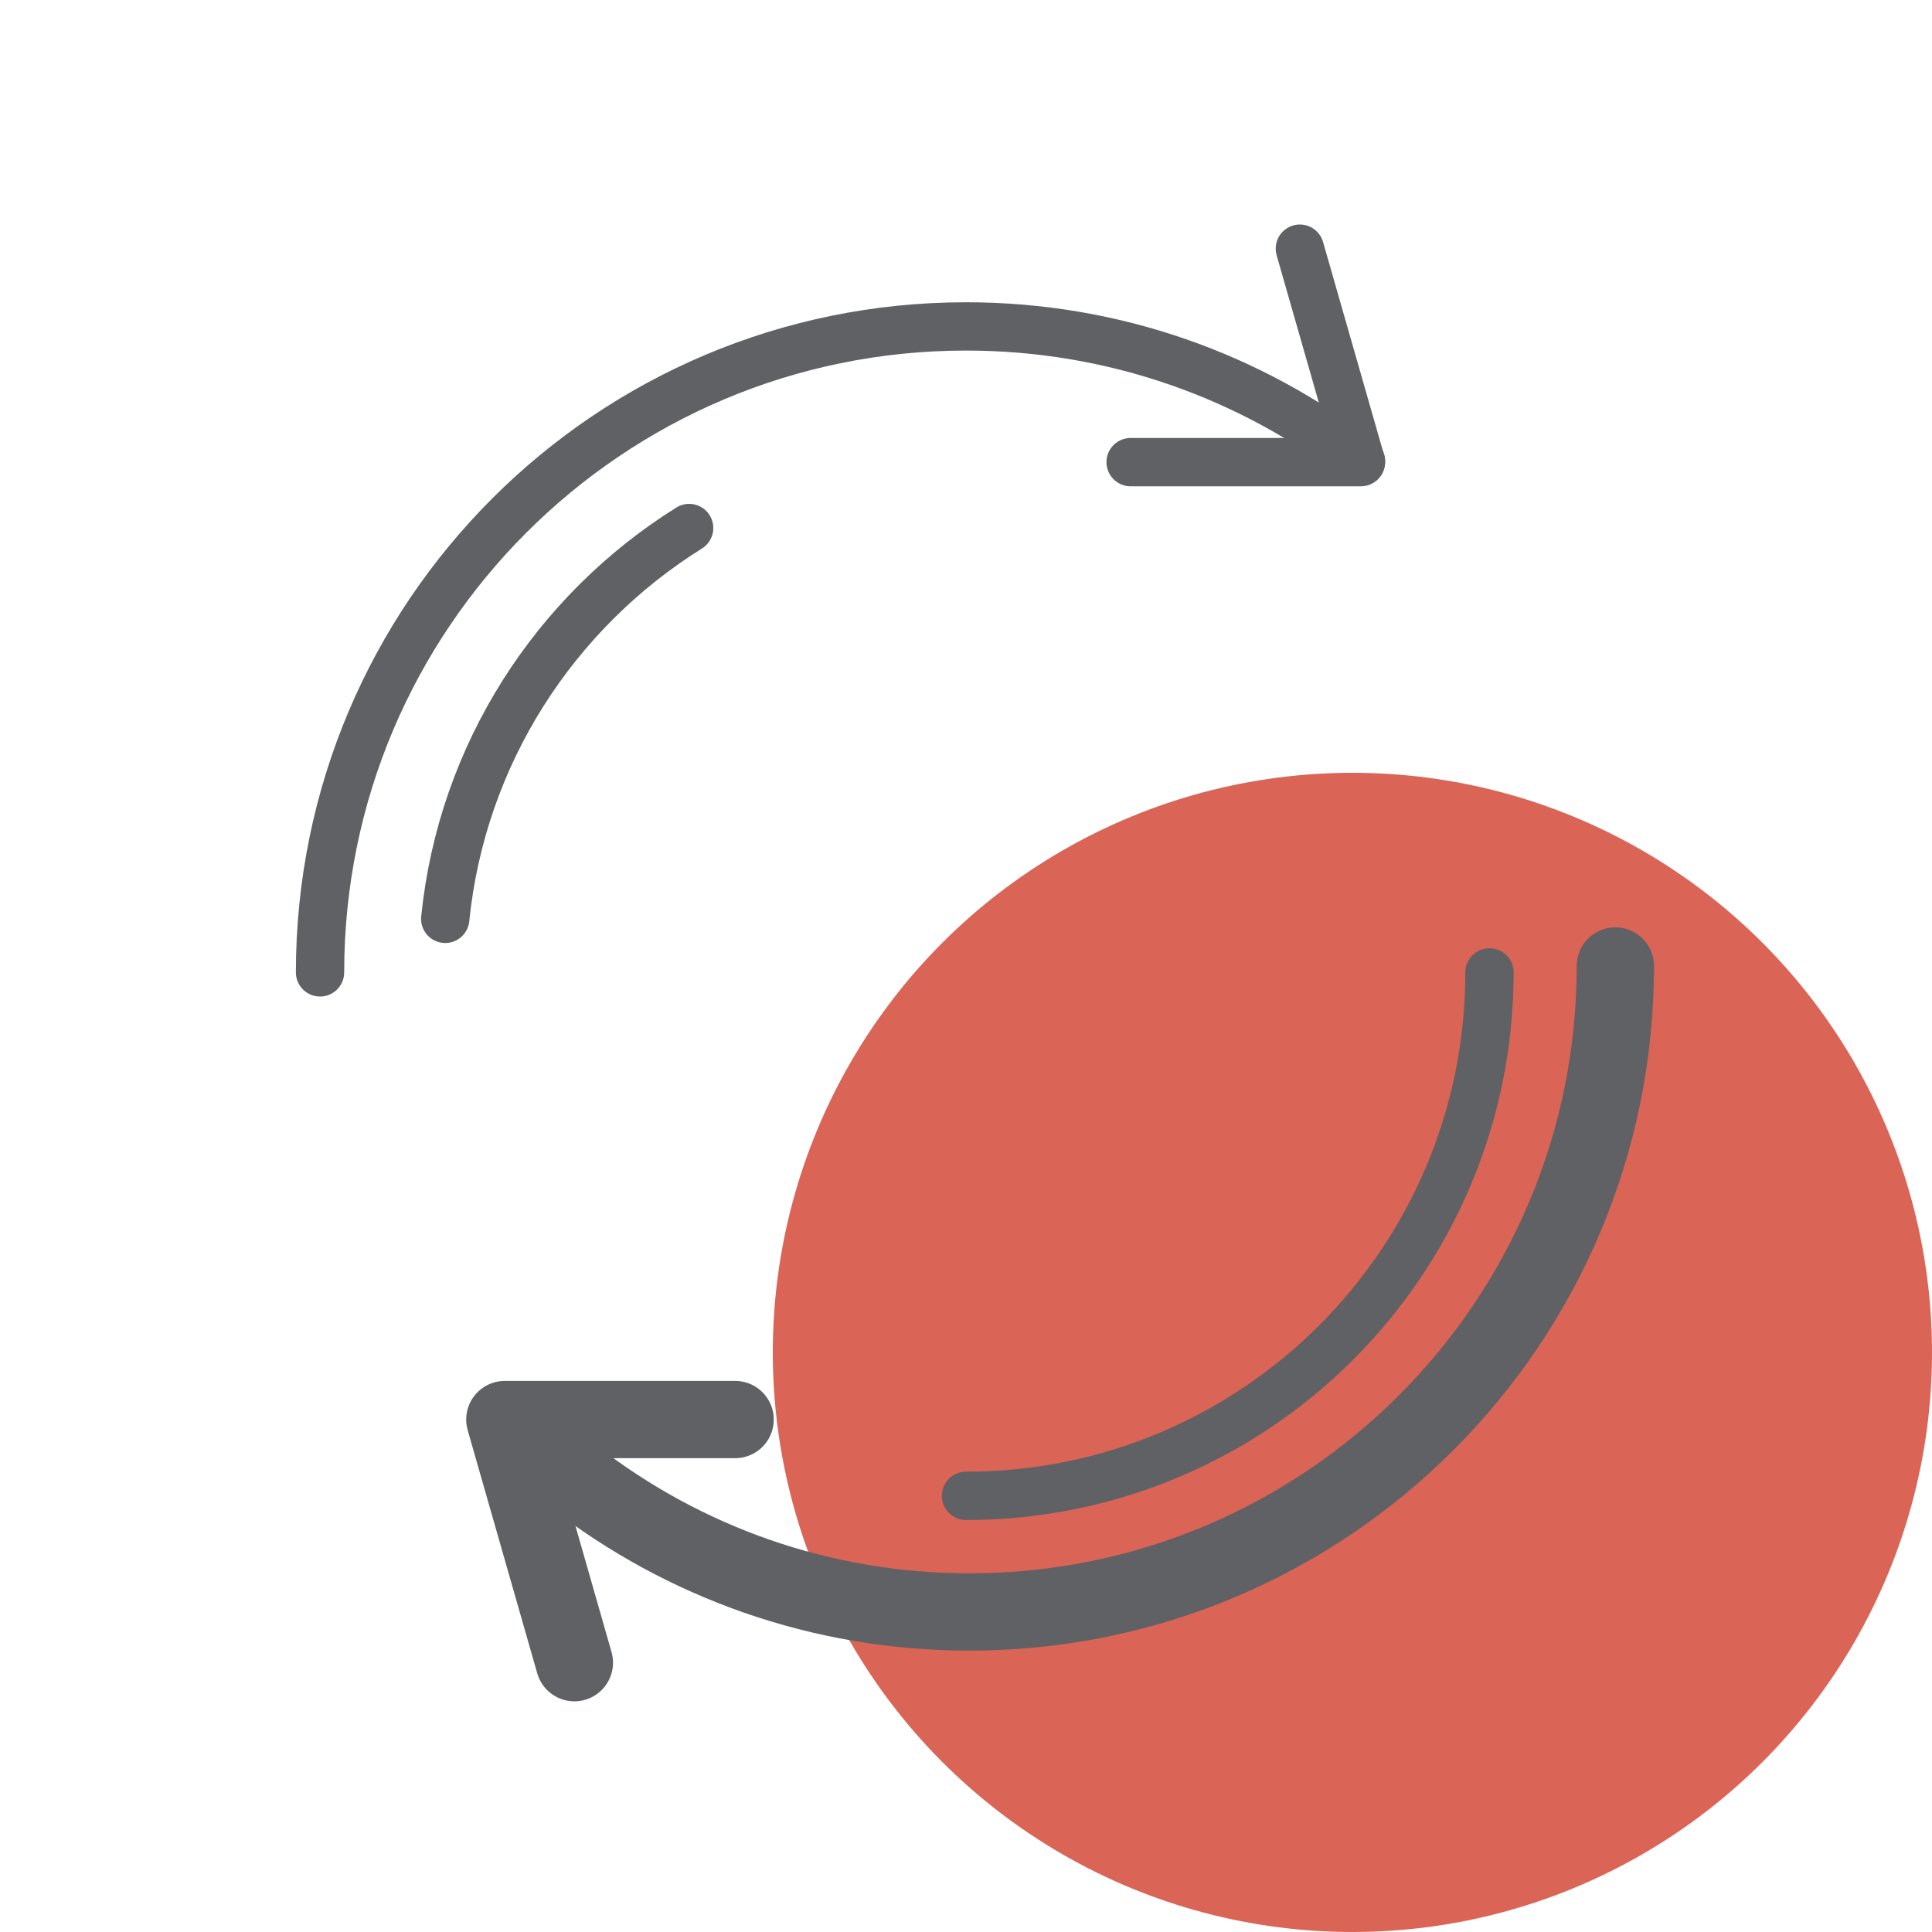
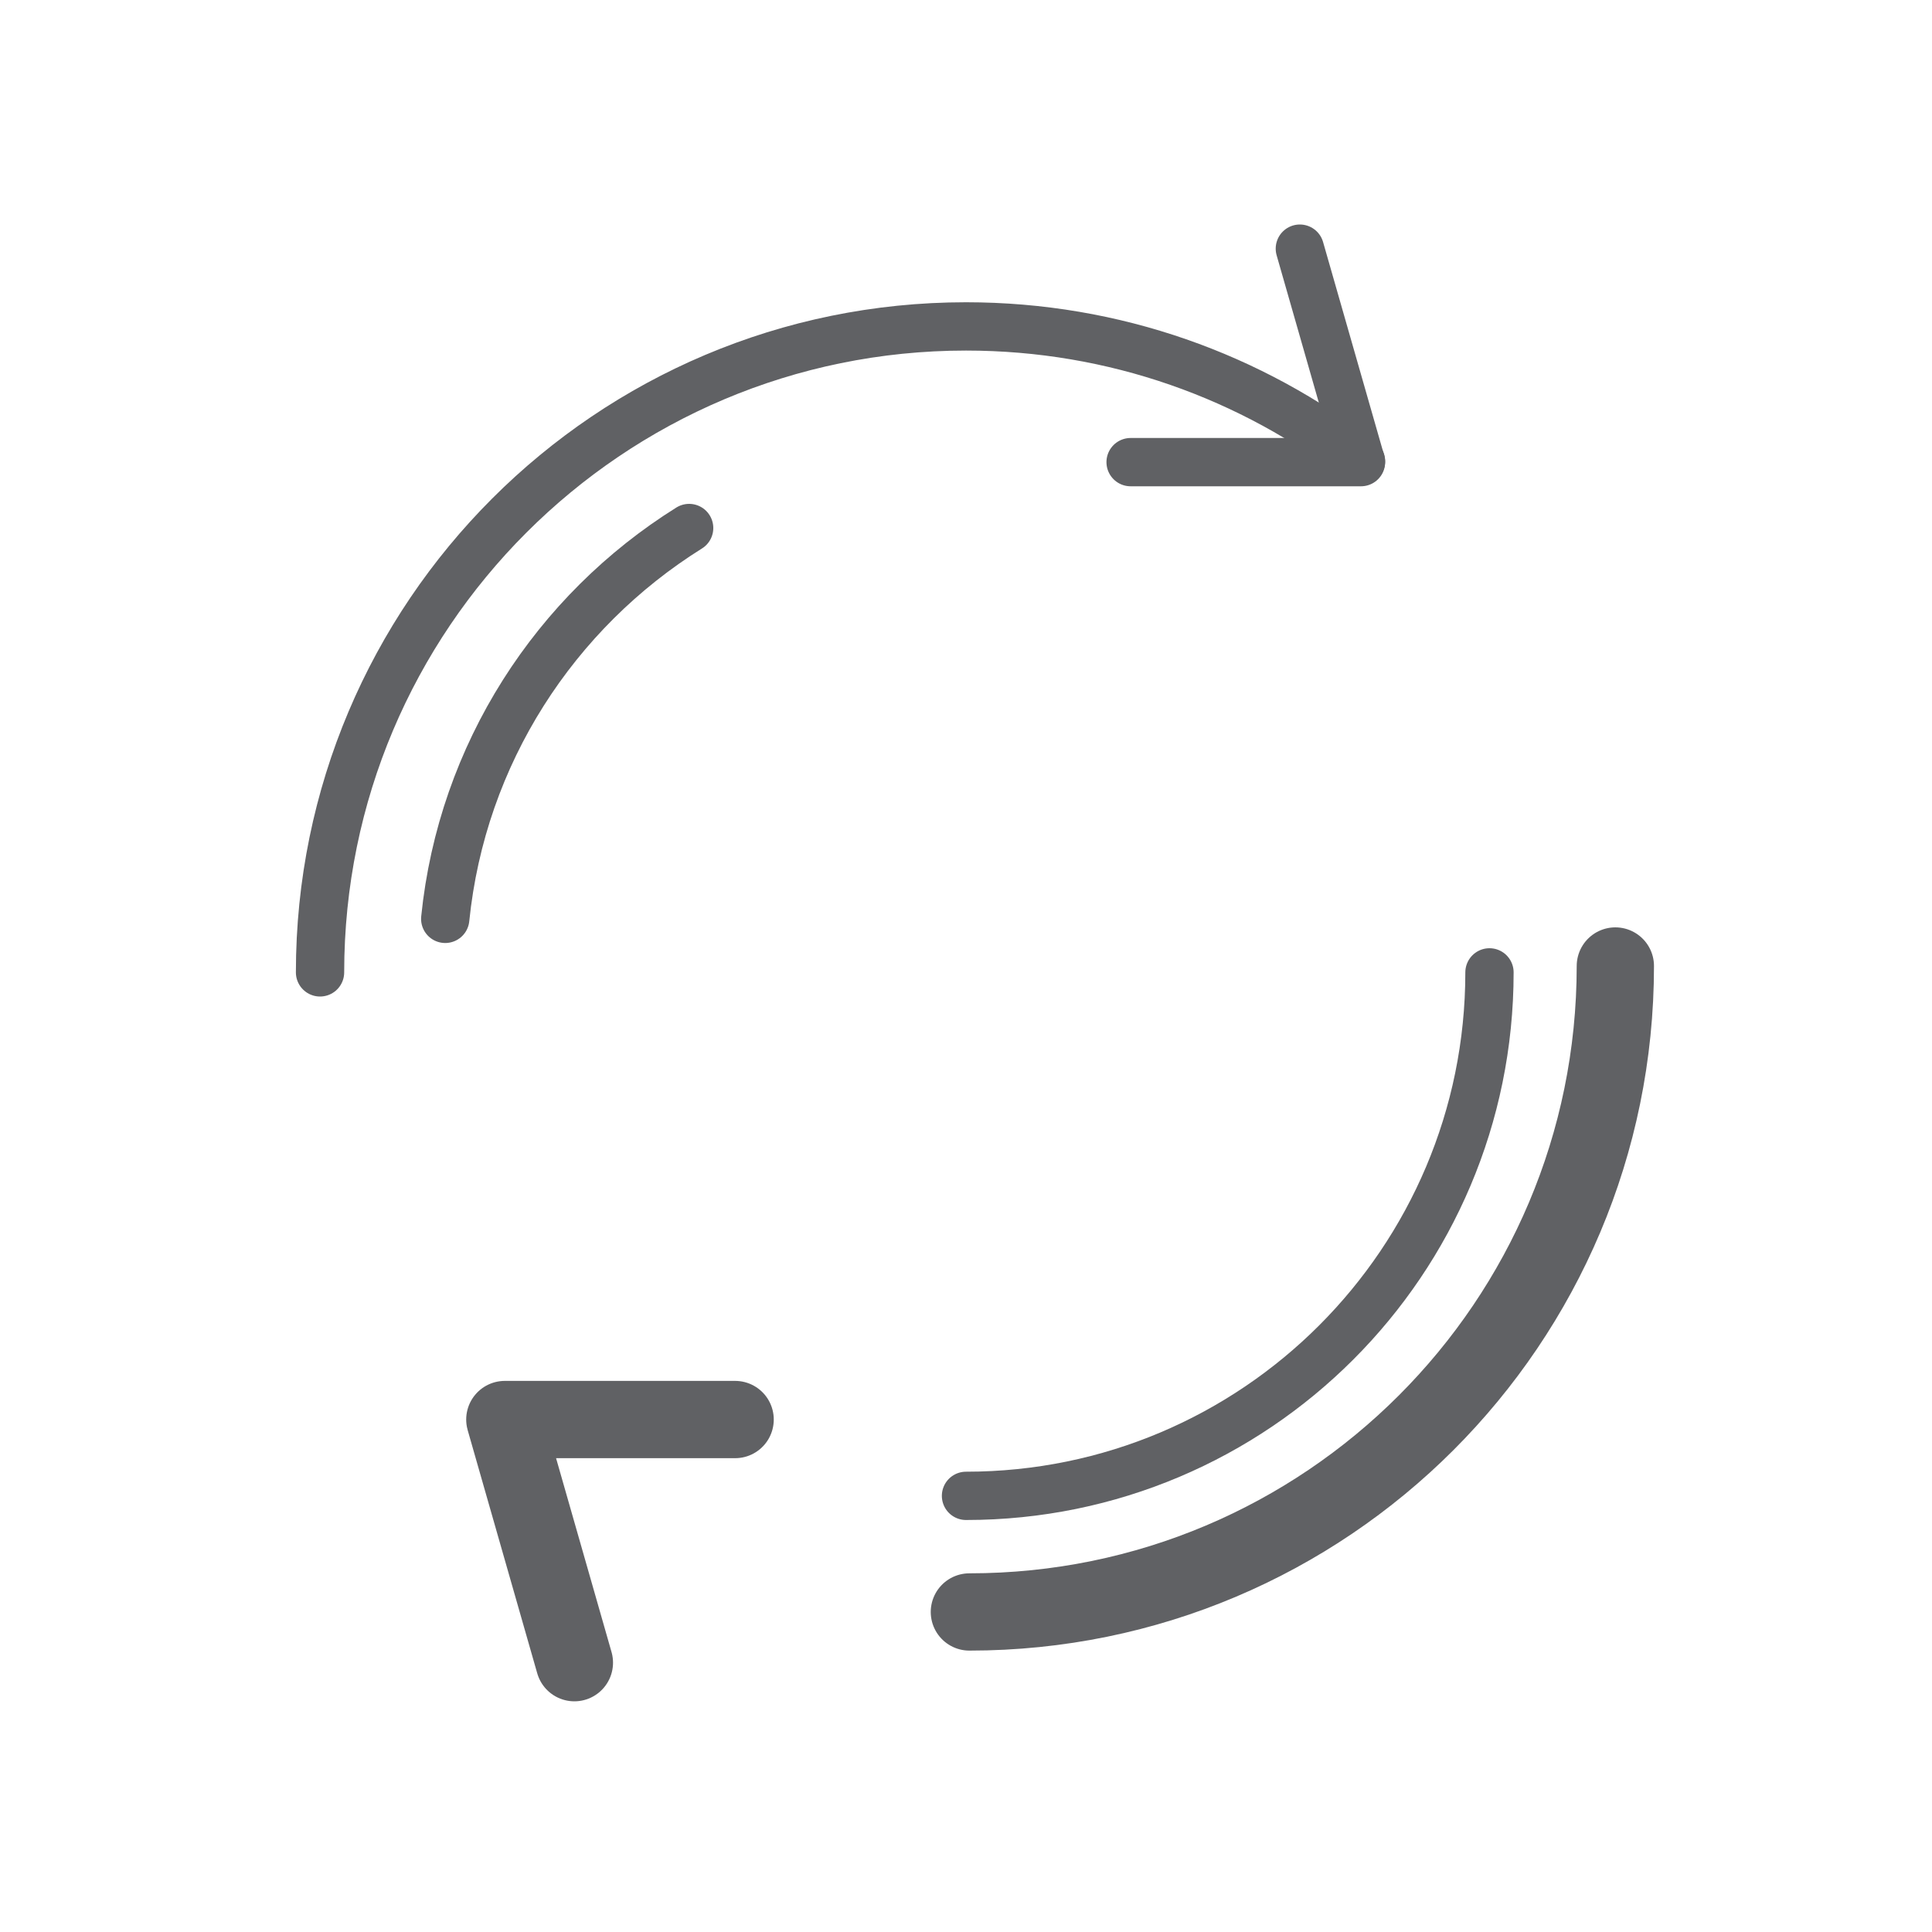
<svg xmlns="http://www.w3.org/2000/svg" version="1.1" x="0px" y="0px" viewBox="0 0 200 200" style="enable-background:new 0 0 200 200;" xml:space="preserve">
  <style type="text/css">
	.st0{fill:#21907F;}
	.st1{fill:#485087;}
	.st2{fill:#DA6456;}
	.st3{fill:#FFFFFF;}
	.st4{fill:none;stroke:#606164;stroke-width:8;stroke-linecap:round;stroke-linejoin:round;stroke-miterlimit:10;}
	.st5{fill:none;stroke:#606164;stroke-width:5;stroke-linecap:round;stroke-linejoin:round;stroke-miterlimit:10;}
	.st6{fill:#FFFFFF;stroke:#606164;stroke-width:8;stroke-linecap:round;stroke-linejoin:round;stroke-miterlimit:10;}
	.st7{fill:#FFFFFF;stroke:#606164;stroke-width:5;stroke-linecap:round;stroke-linejoin:round;stroke-miterlimit:10;}
	.st8{fill:none;stroke:#606164;stroke-width:10;stroke-linecap:round;stroke-linejoin:round;stroke-miterlimit:10;}
	.st9{fill:#606164;}
	.st10{fill:#EAE7E4;}
	.st11{fill:#F4F3F1;}
	.st12{fill:none;stroke:#FFFFFF;stroke-width:5;stroke-linecap:round;stroke-linejoin:round;stroke-miterlimit:10;}
	.st13{fill:none;}
</style>
  <g id="Layer_1">
    <g>
-       <circle class="st2" cx="140" cy="140" r="60" />
-     </g>
+       </g>
    <path class="st5" d="M33.13,100.66c0-36.93,29.94-66.87,66.87-66.87c15.4,0,29.58,5.2,40.89,13.95" />
-     <path class="st4" d="M167.22,100c0,36.93-29.94,66.87-66.87,66.87c-15.4,0-29.58-5.2-40.89-13.95" />
+     <path class="st4" d="M167.22,100c0,36.93-29.94,66.87-66.87,66.87" />
    <polyline class="st4" points="59.46,172.12 52.26,146.95 76.1,146.95  " />
    <polyline class="st5" points="134.56,25.74 140.89,47.84 117.04,47.84  " />
    <path class="st5" d="M46.09,95.12c1.73-17.08,11.4-31.81,25.25-40.46" />
    <path class="st5" d="M154.19,100.66c0,29.93-24.26,54.19-54.19,54.19" />
  </g>
  <g id="Layer_2">
</g>
</svg>